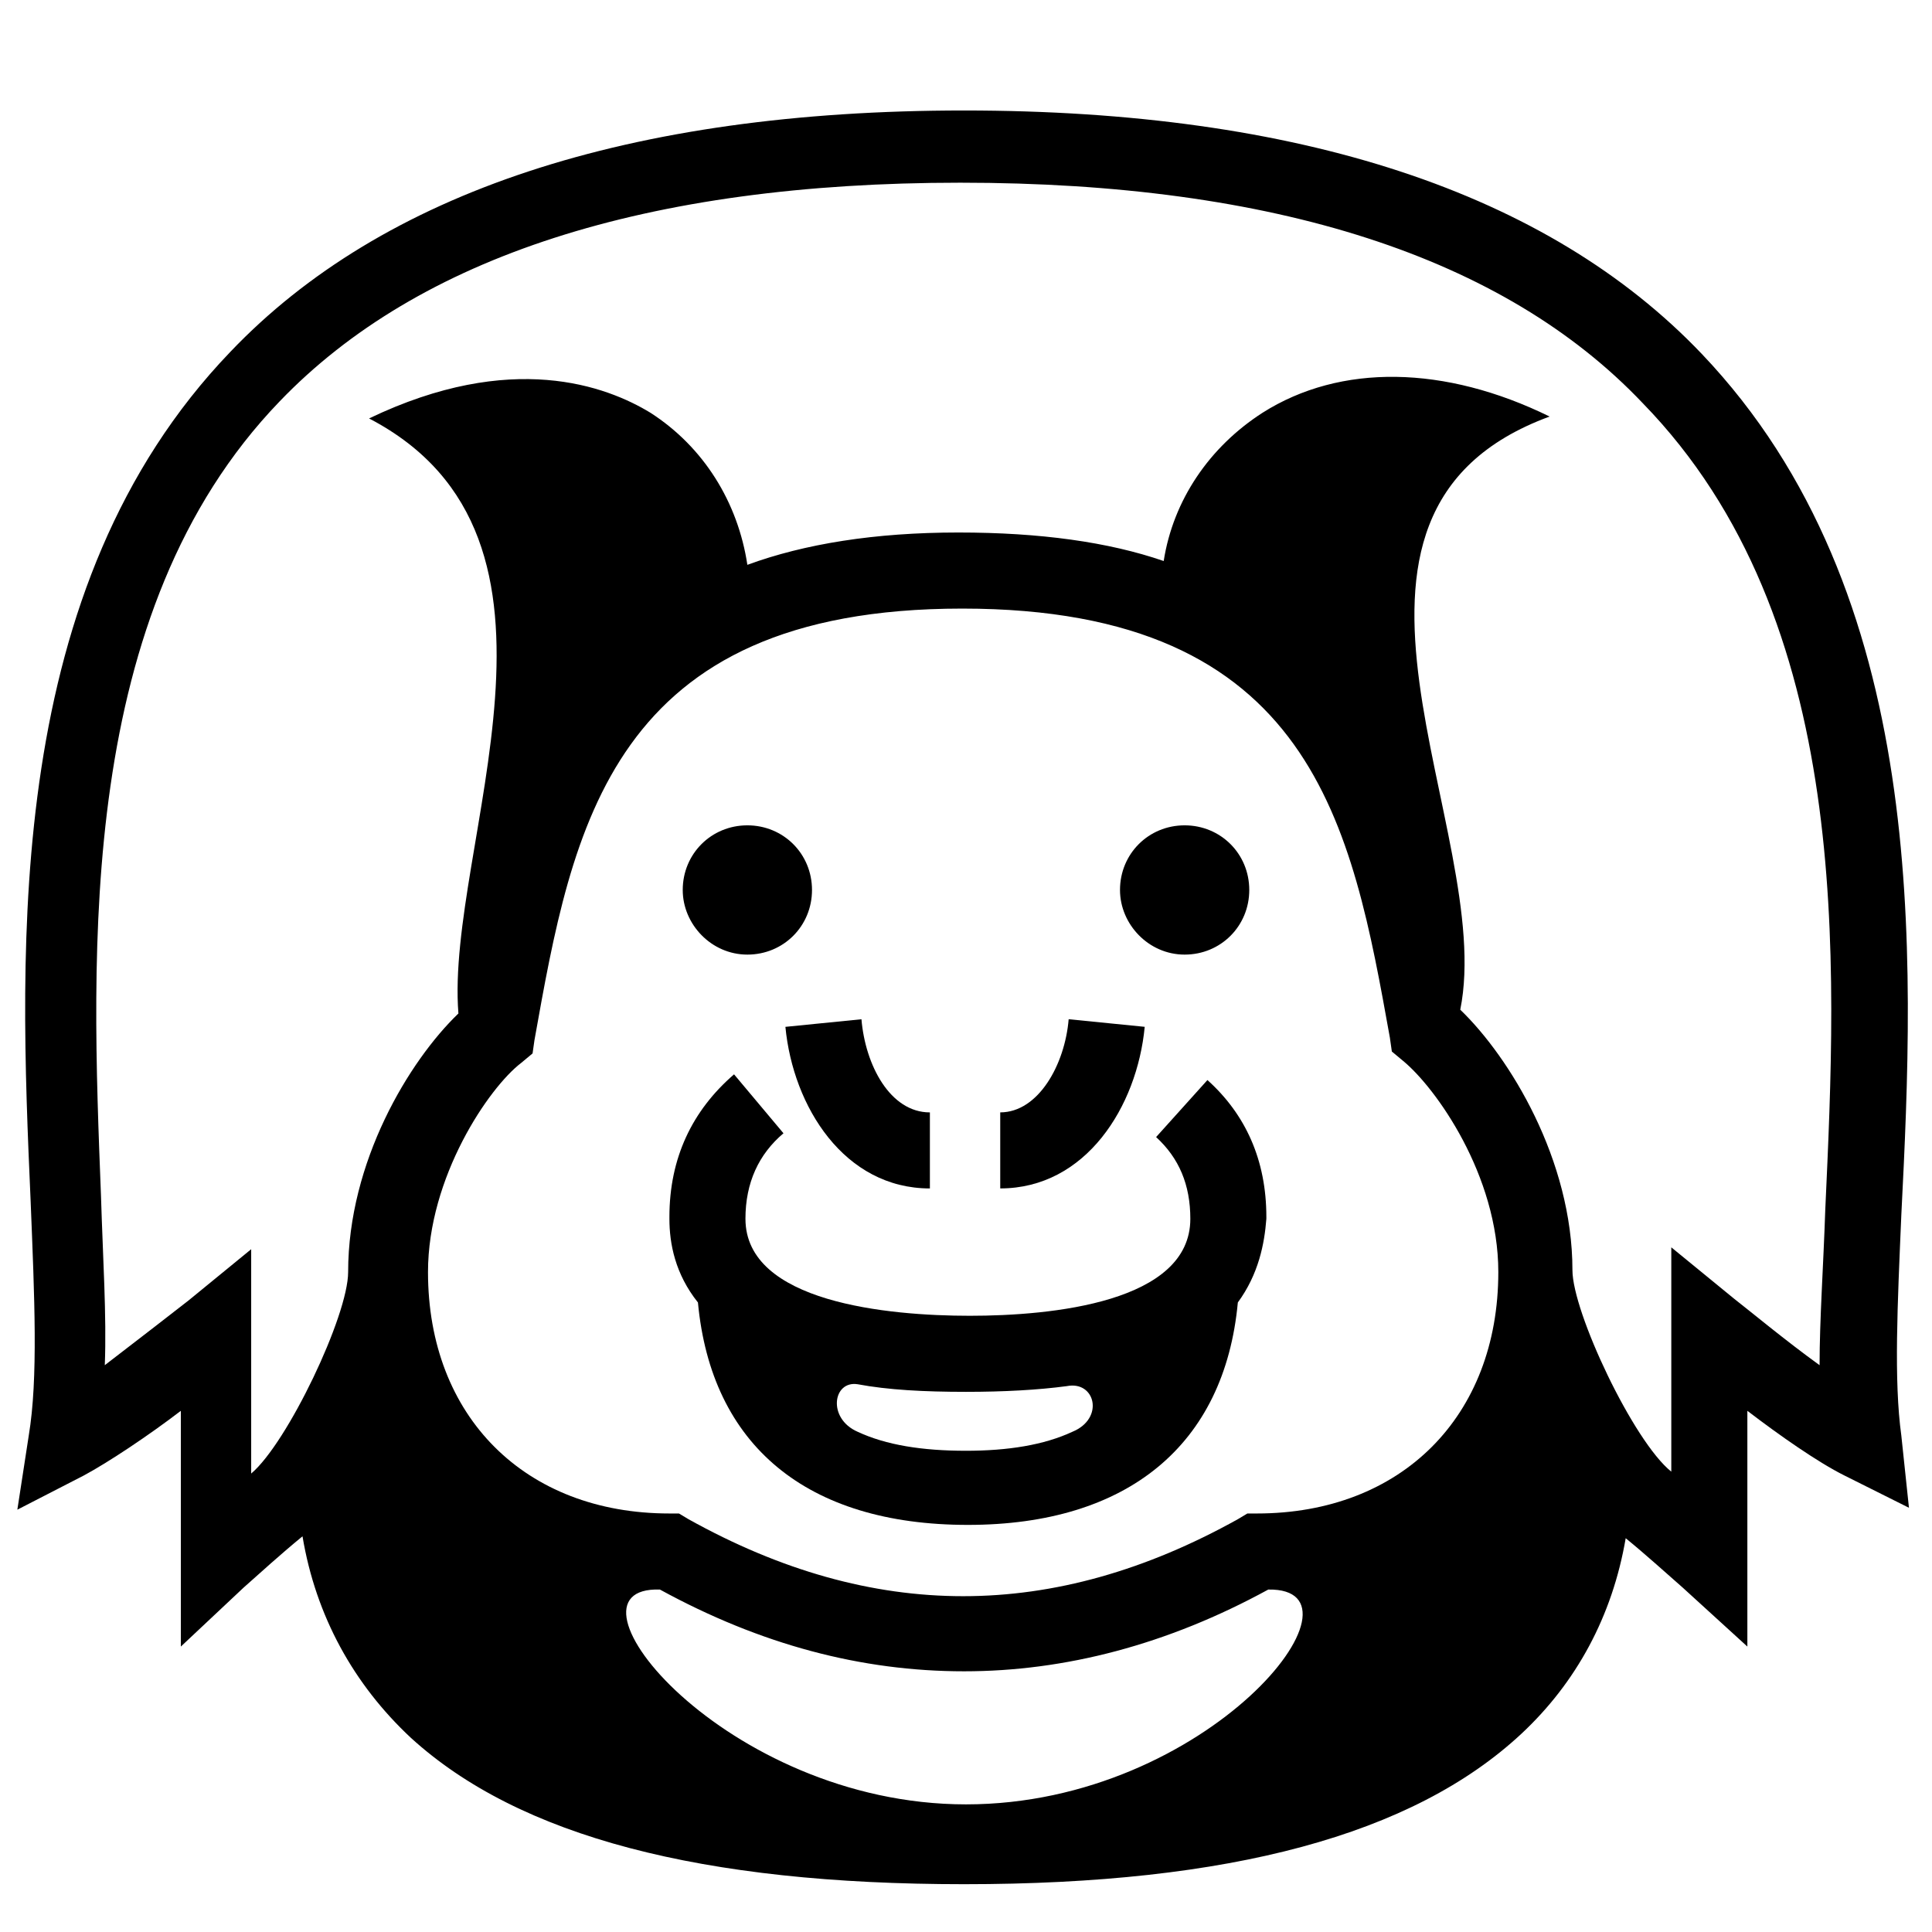
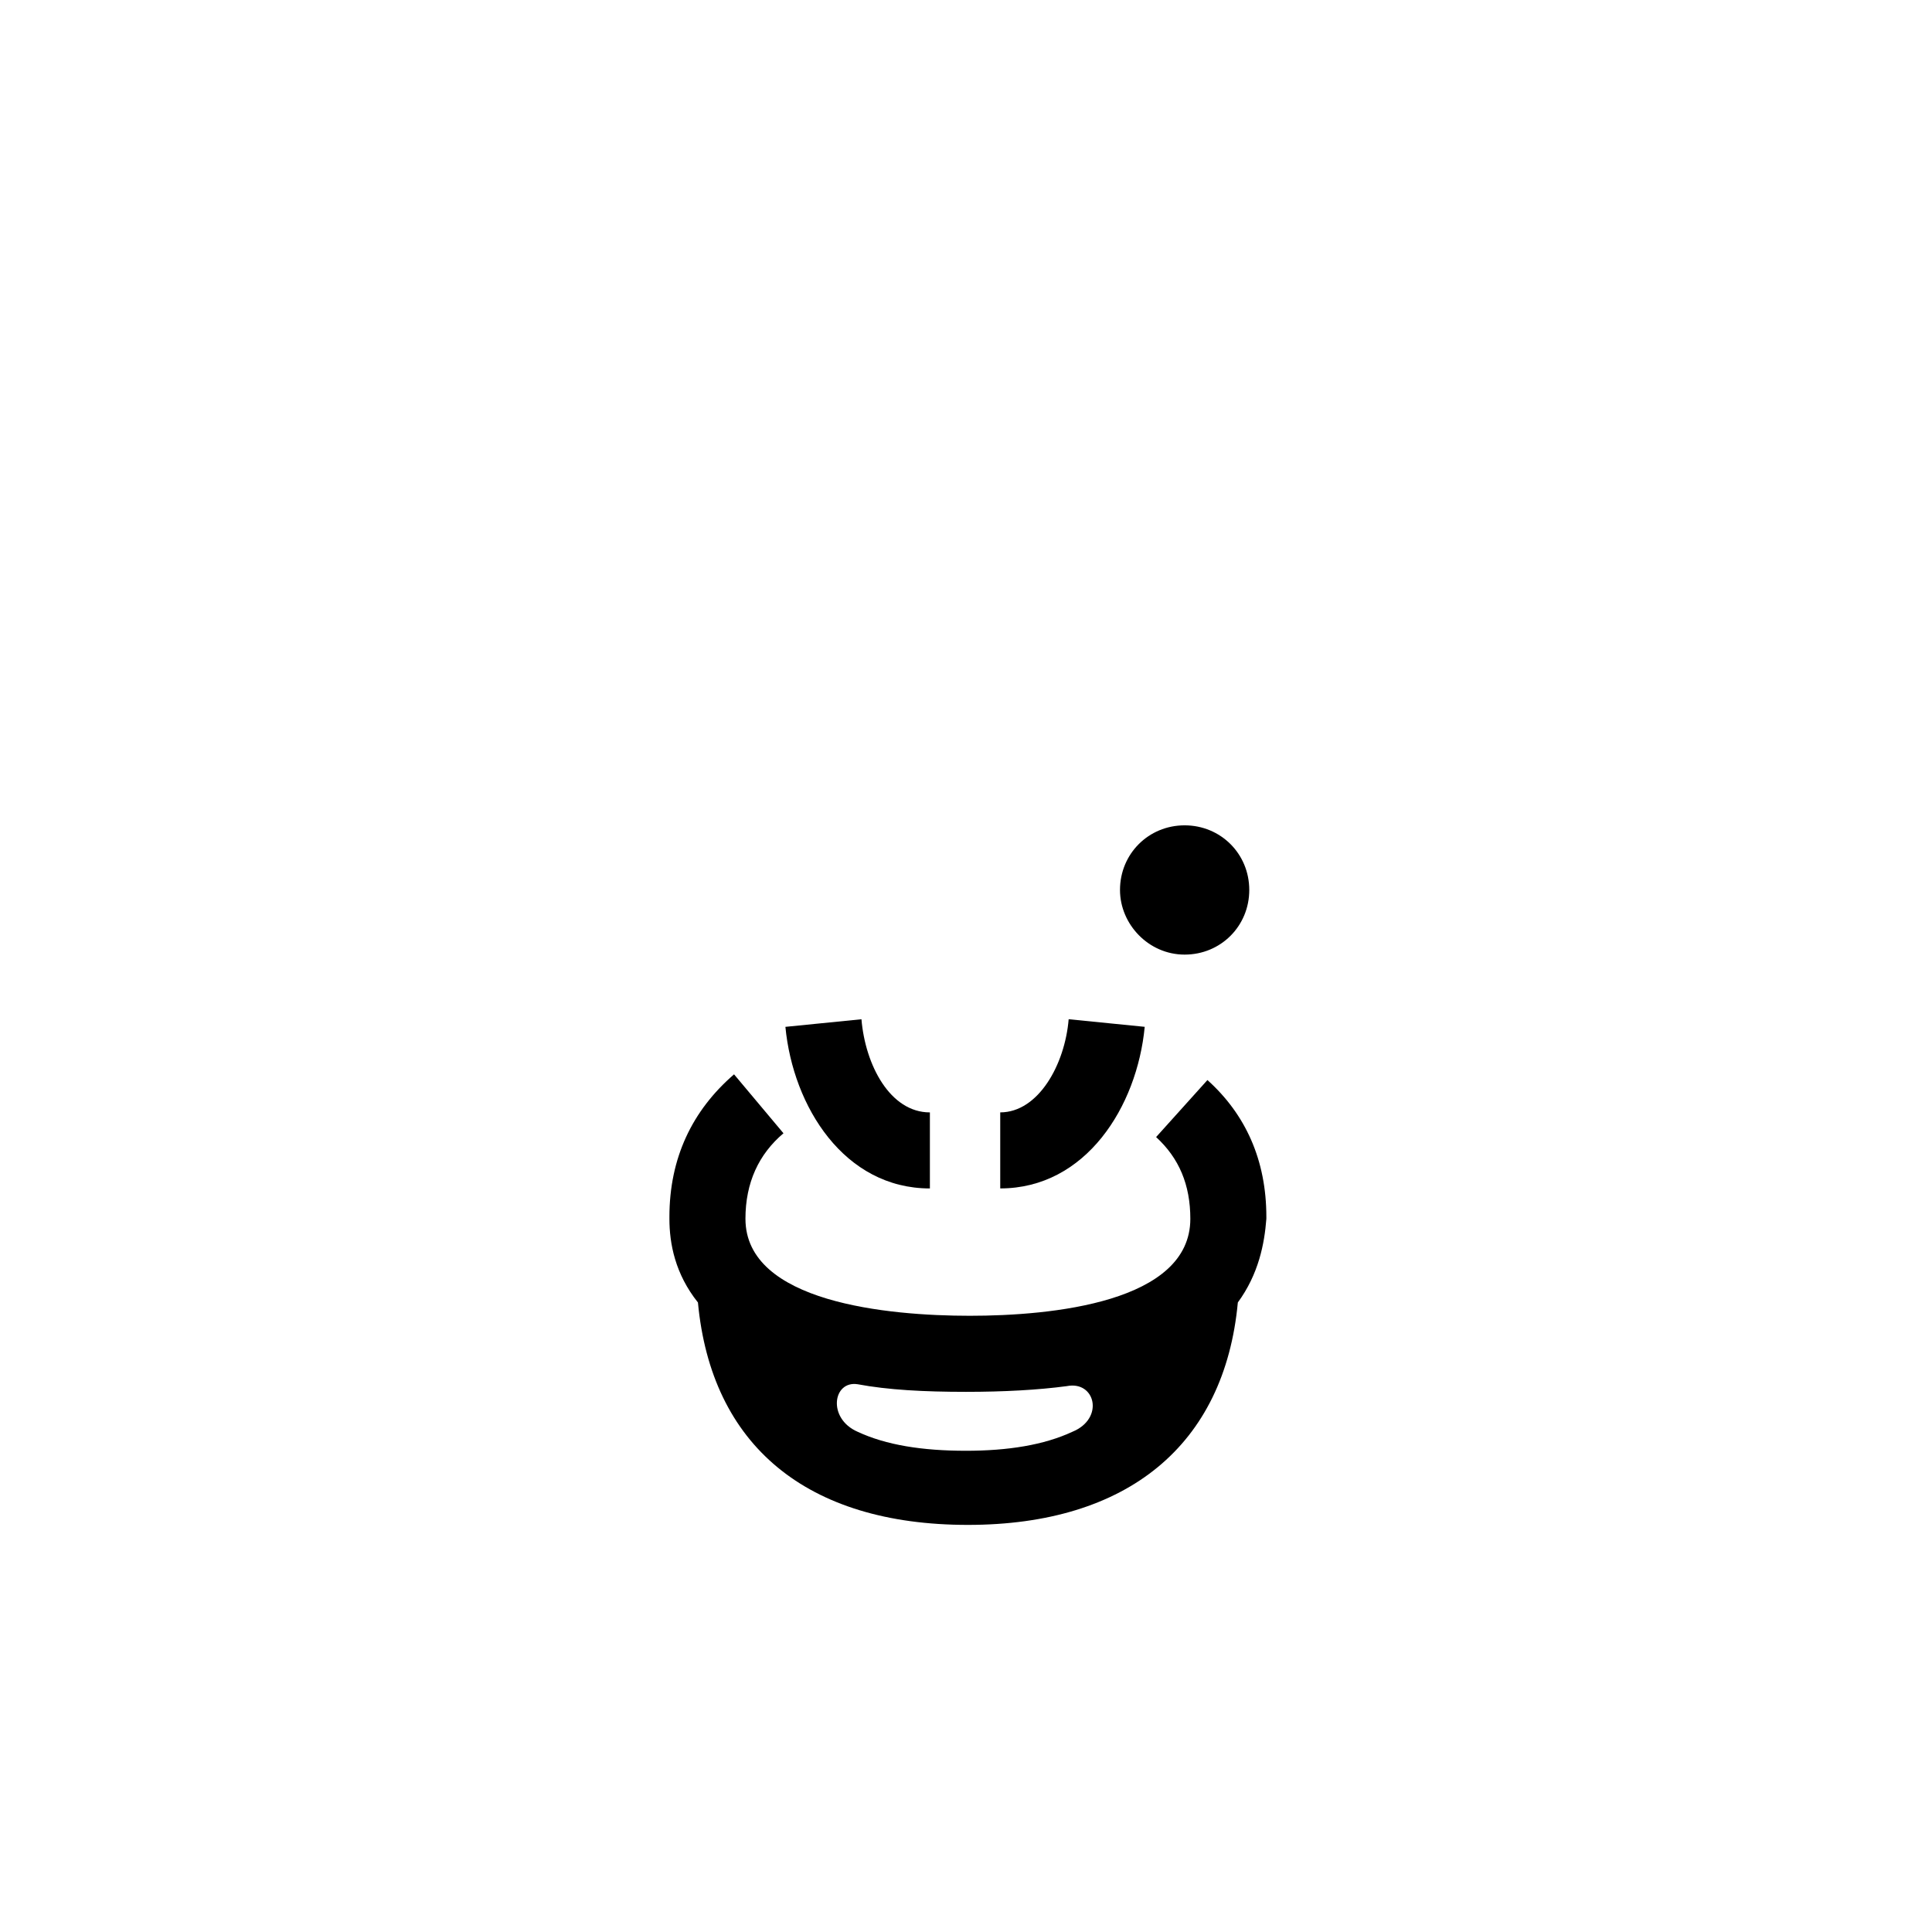
<svg xmlns="http://www.w3.org/2000/svg" width="800px" height="800px" version="1.1" viewBox="144 144 512 512">
  <defs>
    <clipPath id="a">
      <path d="m148.09 173h501.91v471h-501.91z" />
    </clipPath>
  </defs>
  <g clip-path="url(#a)">
-     <path d="m647.87 524.44c-2.016-14.609-1.008-34.762 0-58.441 3.527-69.527 7.559-164.75-52.898-228.23-40.809-42.824-106.81-64.488-195.48-64.488-88.672 0-154.16 21.664-194.47 63.984-59.953 62.473-55.922 156.68-52.898 225.2 1.008 25.191 2.016 46.855-0.504 61.969l-3.023 19.648 17.633-9.07c6.551-3.527 17.129-10.578 25.695-17.129v62.473l16.625-15.617c4.535-4.031 10.078-9.07 15.617-13.602 3.527 21.16 13.602 39.297 28.719 53.402 28.719 26.199 77.082 38.793 146.61 38.793 70.535 0 118.9-13.098 147.62-39.801 14.609-13.602 24.184-31.234 27.711-51.891 5.543 4.535 11.082 9.574 15.113 13.098l17.129 15.617v-62.473c8.566 6.551 18.641 13.602 25.695 17.129l17.129 8.566zm-247.87 97.738c-63.984 0-110.34-57.938-81.113-56.93 26.703 14.609 53.402 21.664 80.609 21.664 26.703 0 53.906-7.055 80.609-21.664 29.219-0.504-15.621 56.93-80.105 56.93zm112.35-203.04 0.504 3.527 3.023 2.519c8.566 7.055 25.191 30.23 25.191 55.922 0 38.289-25.695 63.984-63.984 63.984h-2.519l-2.519 1.512c-48.871 27.207-96.73 27.207-145.6 0l-2.519-1.512h-2.519c-38.289 0-63.984-25.695-63.984-63.984 0-25.191 16.121-48.871 24.688-55.418l3.023-2.519 0.504-3.527c10.078-56.426 20.152-114.36 113.36-114.36 93.207-0.004 103.29 57.934 113.36 113.86zm115.37 45.34c-0.504 15.113-1.512 29.223-1.512 41.312-9.07-6.551-18.137-14.105-22.672-17.633l-16.625-13.602v59.449c-10.078-8.062-26.199-42.32-26.199-53.402 0-29.223-16.625-56.426-29.727-69.023 9.574-47.359-46.352-131.5 23.68-157.19-27.711-13.602-55.418-14.105-76.074-1.008-14.105 9.07-23.68 23.176-26.199 39.297-14.609-5.039-32.746-7.559-54.41-7.559-22.168 0-40.809 3.023-55.922 8.566-2.519-16.625-11.586-31.234-25.695-40.305-11.586-7.055-36.777-16.625-74.562 1.512 60.961 31.738 20.152 113.36 23.68 157.69-13.098 12.594-29.223 39.297-29.223 68.52 0 11.586-16.121 45.344-25.695 53.402v-59.449l-16.625 13.602c-4.535 3.527-13.602 10.578-22.168 17.129 0.504-13.098-0.504-28.215-1.008-44.84-2.519-64.992-6.551-154.67 47.359-210.59 36.777-38.289 97.234-57.938 180.36-57.938s144.09 19.648 180.87 58.441c55.926 57.438 51.391 147.62 48.367 213.62z" />
-   </g>
-   <path d="m342.06 396.98c9.574 0 17.129-7.559 17.129-17.129 0-9.574-7.559-17.129-17.129-17.129-9.574 0-17.129 7.559-17.129 17.129 0 9.066 7.559 17.129 17.129 17.129z" />
+     </g>
  <path d="m457.94 396.98c9.574 0 17.129-7.559 17.129-17.129 0-9.574-7.559-17.129-17.129-17.129-9.574 0-17.129 7.559-17.129 17.129 0 9.066 7.555 17.129 17.129 17.129z" />
  <path d="m390.43 458.95v-20.152c-10.578 0-17.129-12.594-18.137-24.688l-20.152 2.016c2.016 21.16 15.617 42.824 38.289 42.824z" />
  <path d="m447.36 416.12-20.152-2.016c-1.008 12.09-8.062 24.688-18.137 24.688v20.152c22.672 0 36.273-21.664 38.289-42.824z" />
  <path d="m341.55 467c0-9.574 3.527-17.129 10.078-22.672l-13.098-15.617c-11.082 9.574-17.129 22.168-17.129 37.785v0.504c0 6.551 1.512 14.609 7.559 22.168 3.527 37.785 28.719 58.945 71.539 58.945 42.32 0 68.016-21.16 71.539-58.945 5.543-7.559 7.055-15.617 7.559-22.168v-0.504c0-15.113-5.543-27.207-15.617-36.273l-13.602 15.113c6.047 5.543 9.07 12.594 9.07 21.664 0 22.168-36.777 25.695-58.441 25.695-21.668 0-59.457-3.527-59.457-25.695zm86.656 56.43c-7.559 3.527-17.129 5.039-28.215 5.039-11.586 0-21.16-1.512-28.719-5.039-8.062-3.527-6.551-13.602 0-12.594 8.062 1.512 17.633 2.016 28.719 2.016 10.078 0 19.145-0.504 26.703-1.512 7.559-1.516 10.078 8.562 1.512 12.09z" />
</svg>